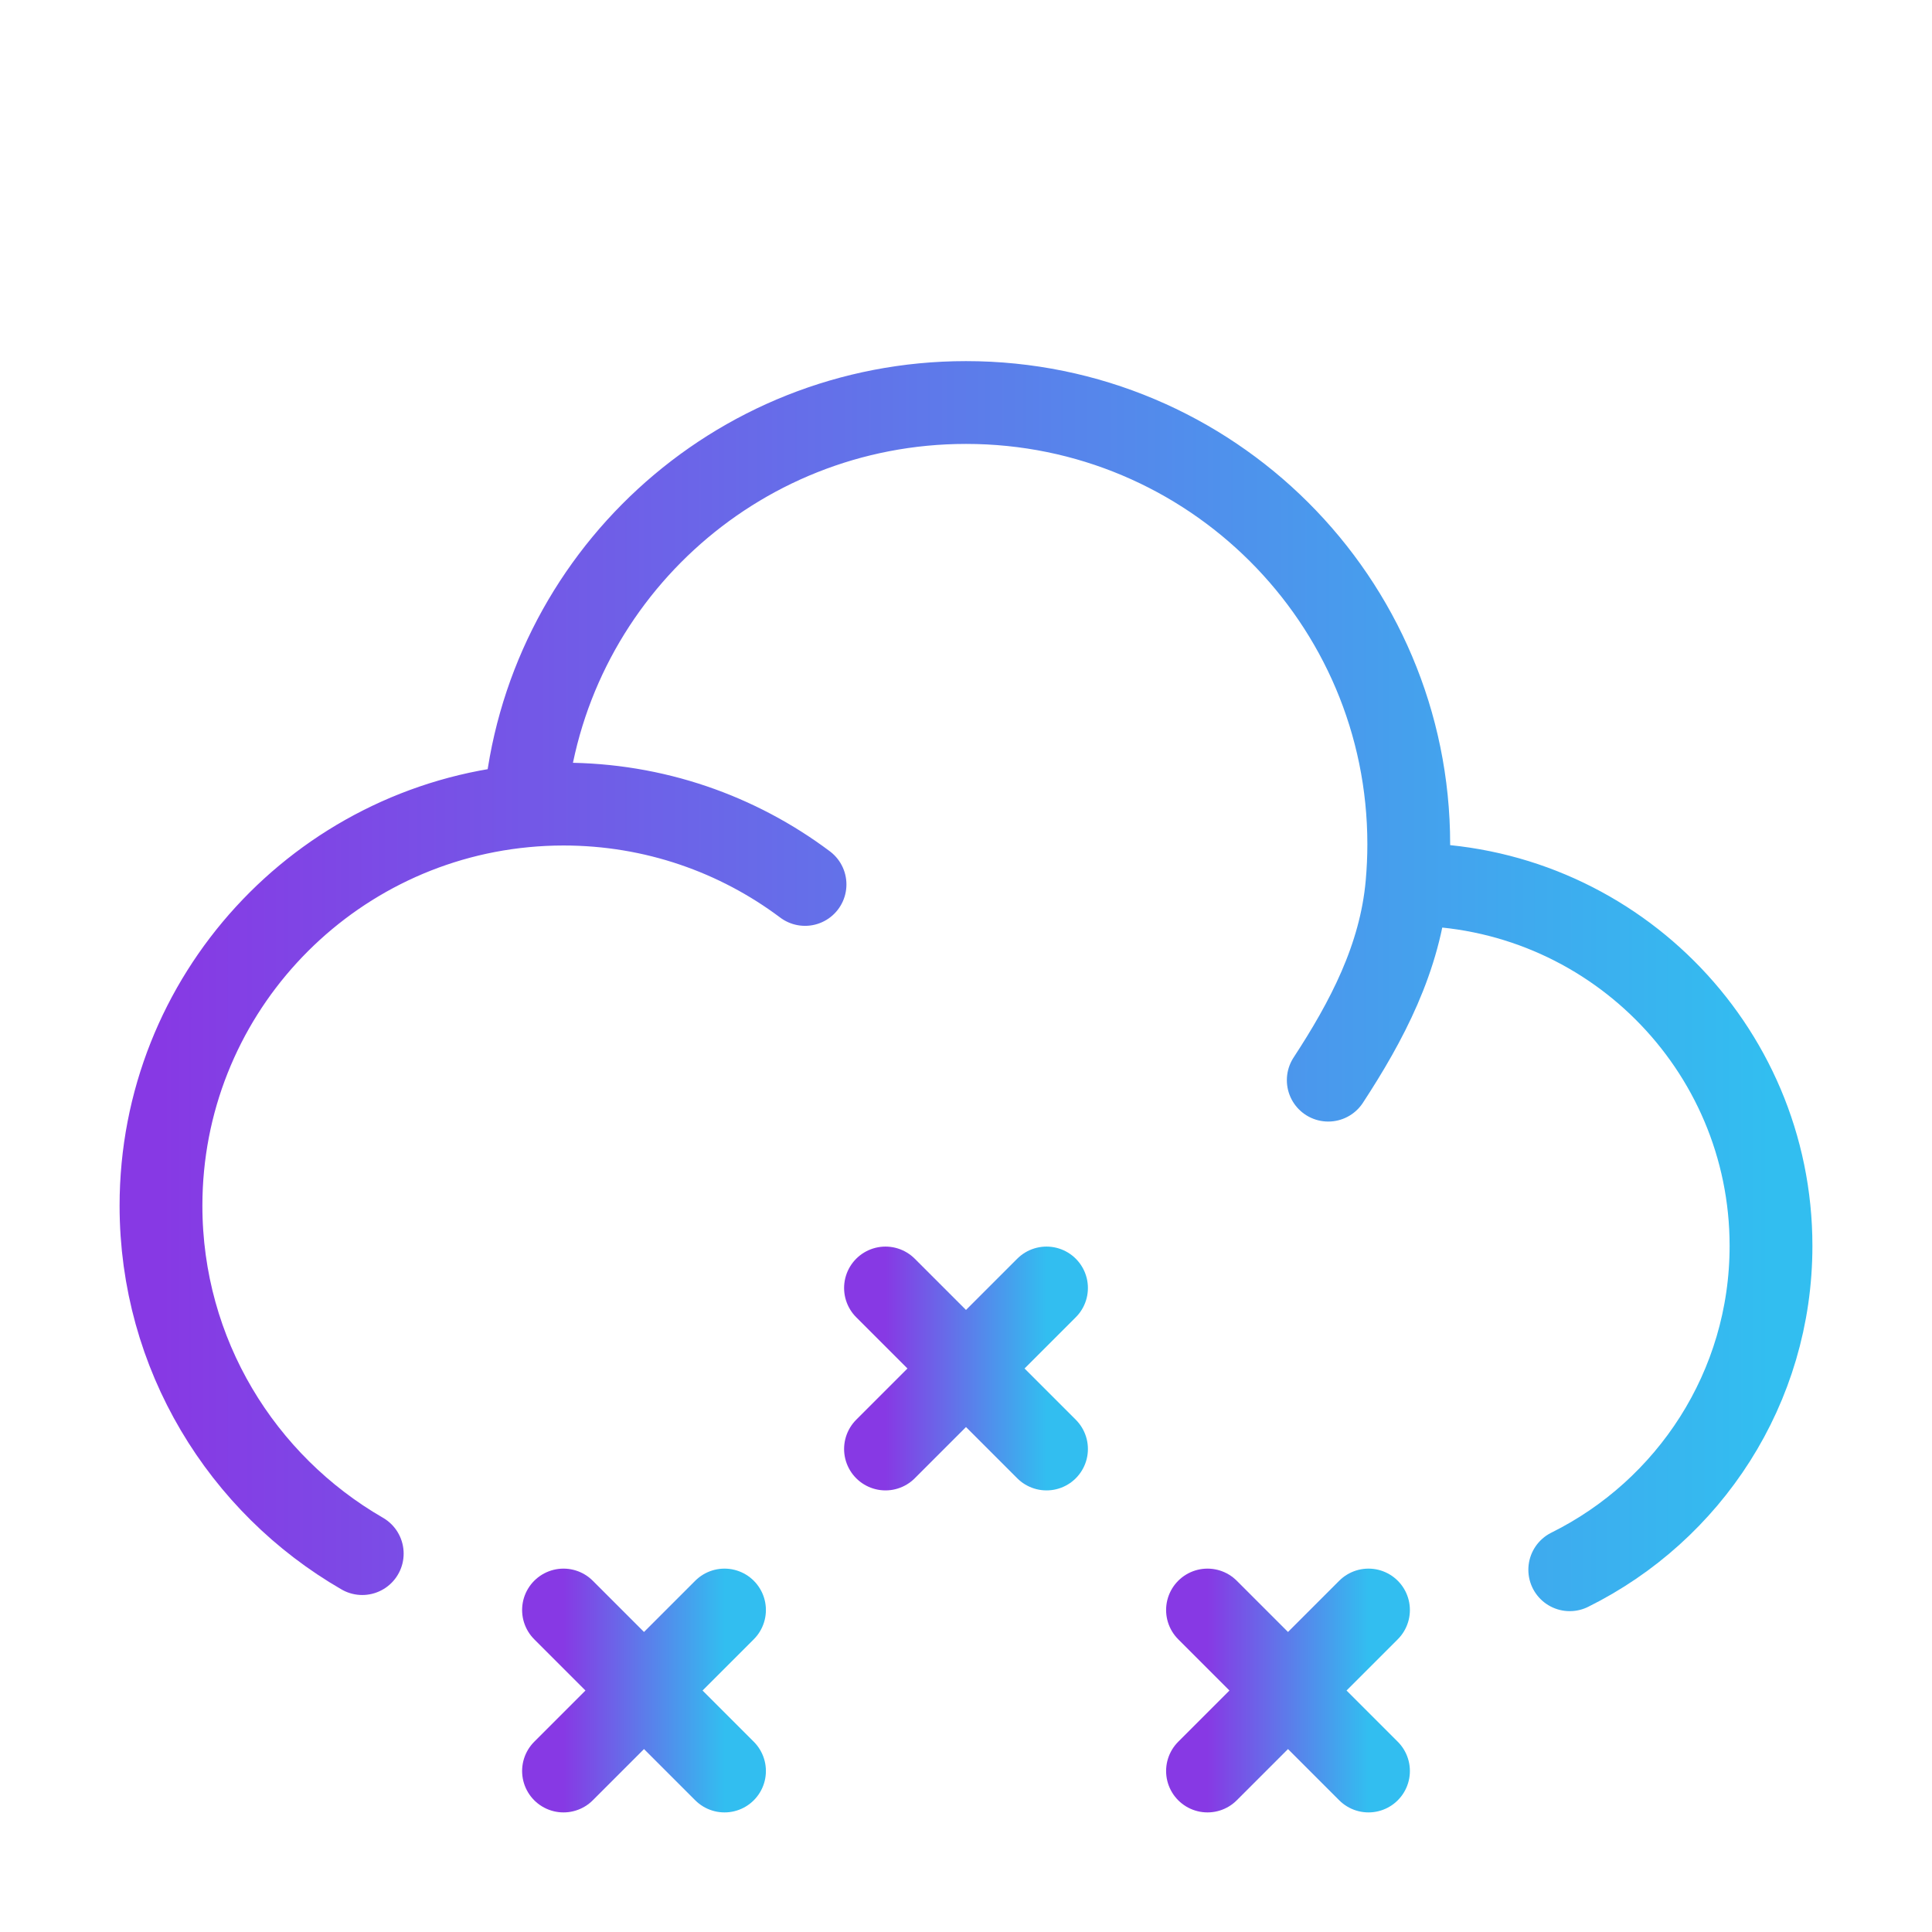
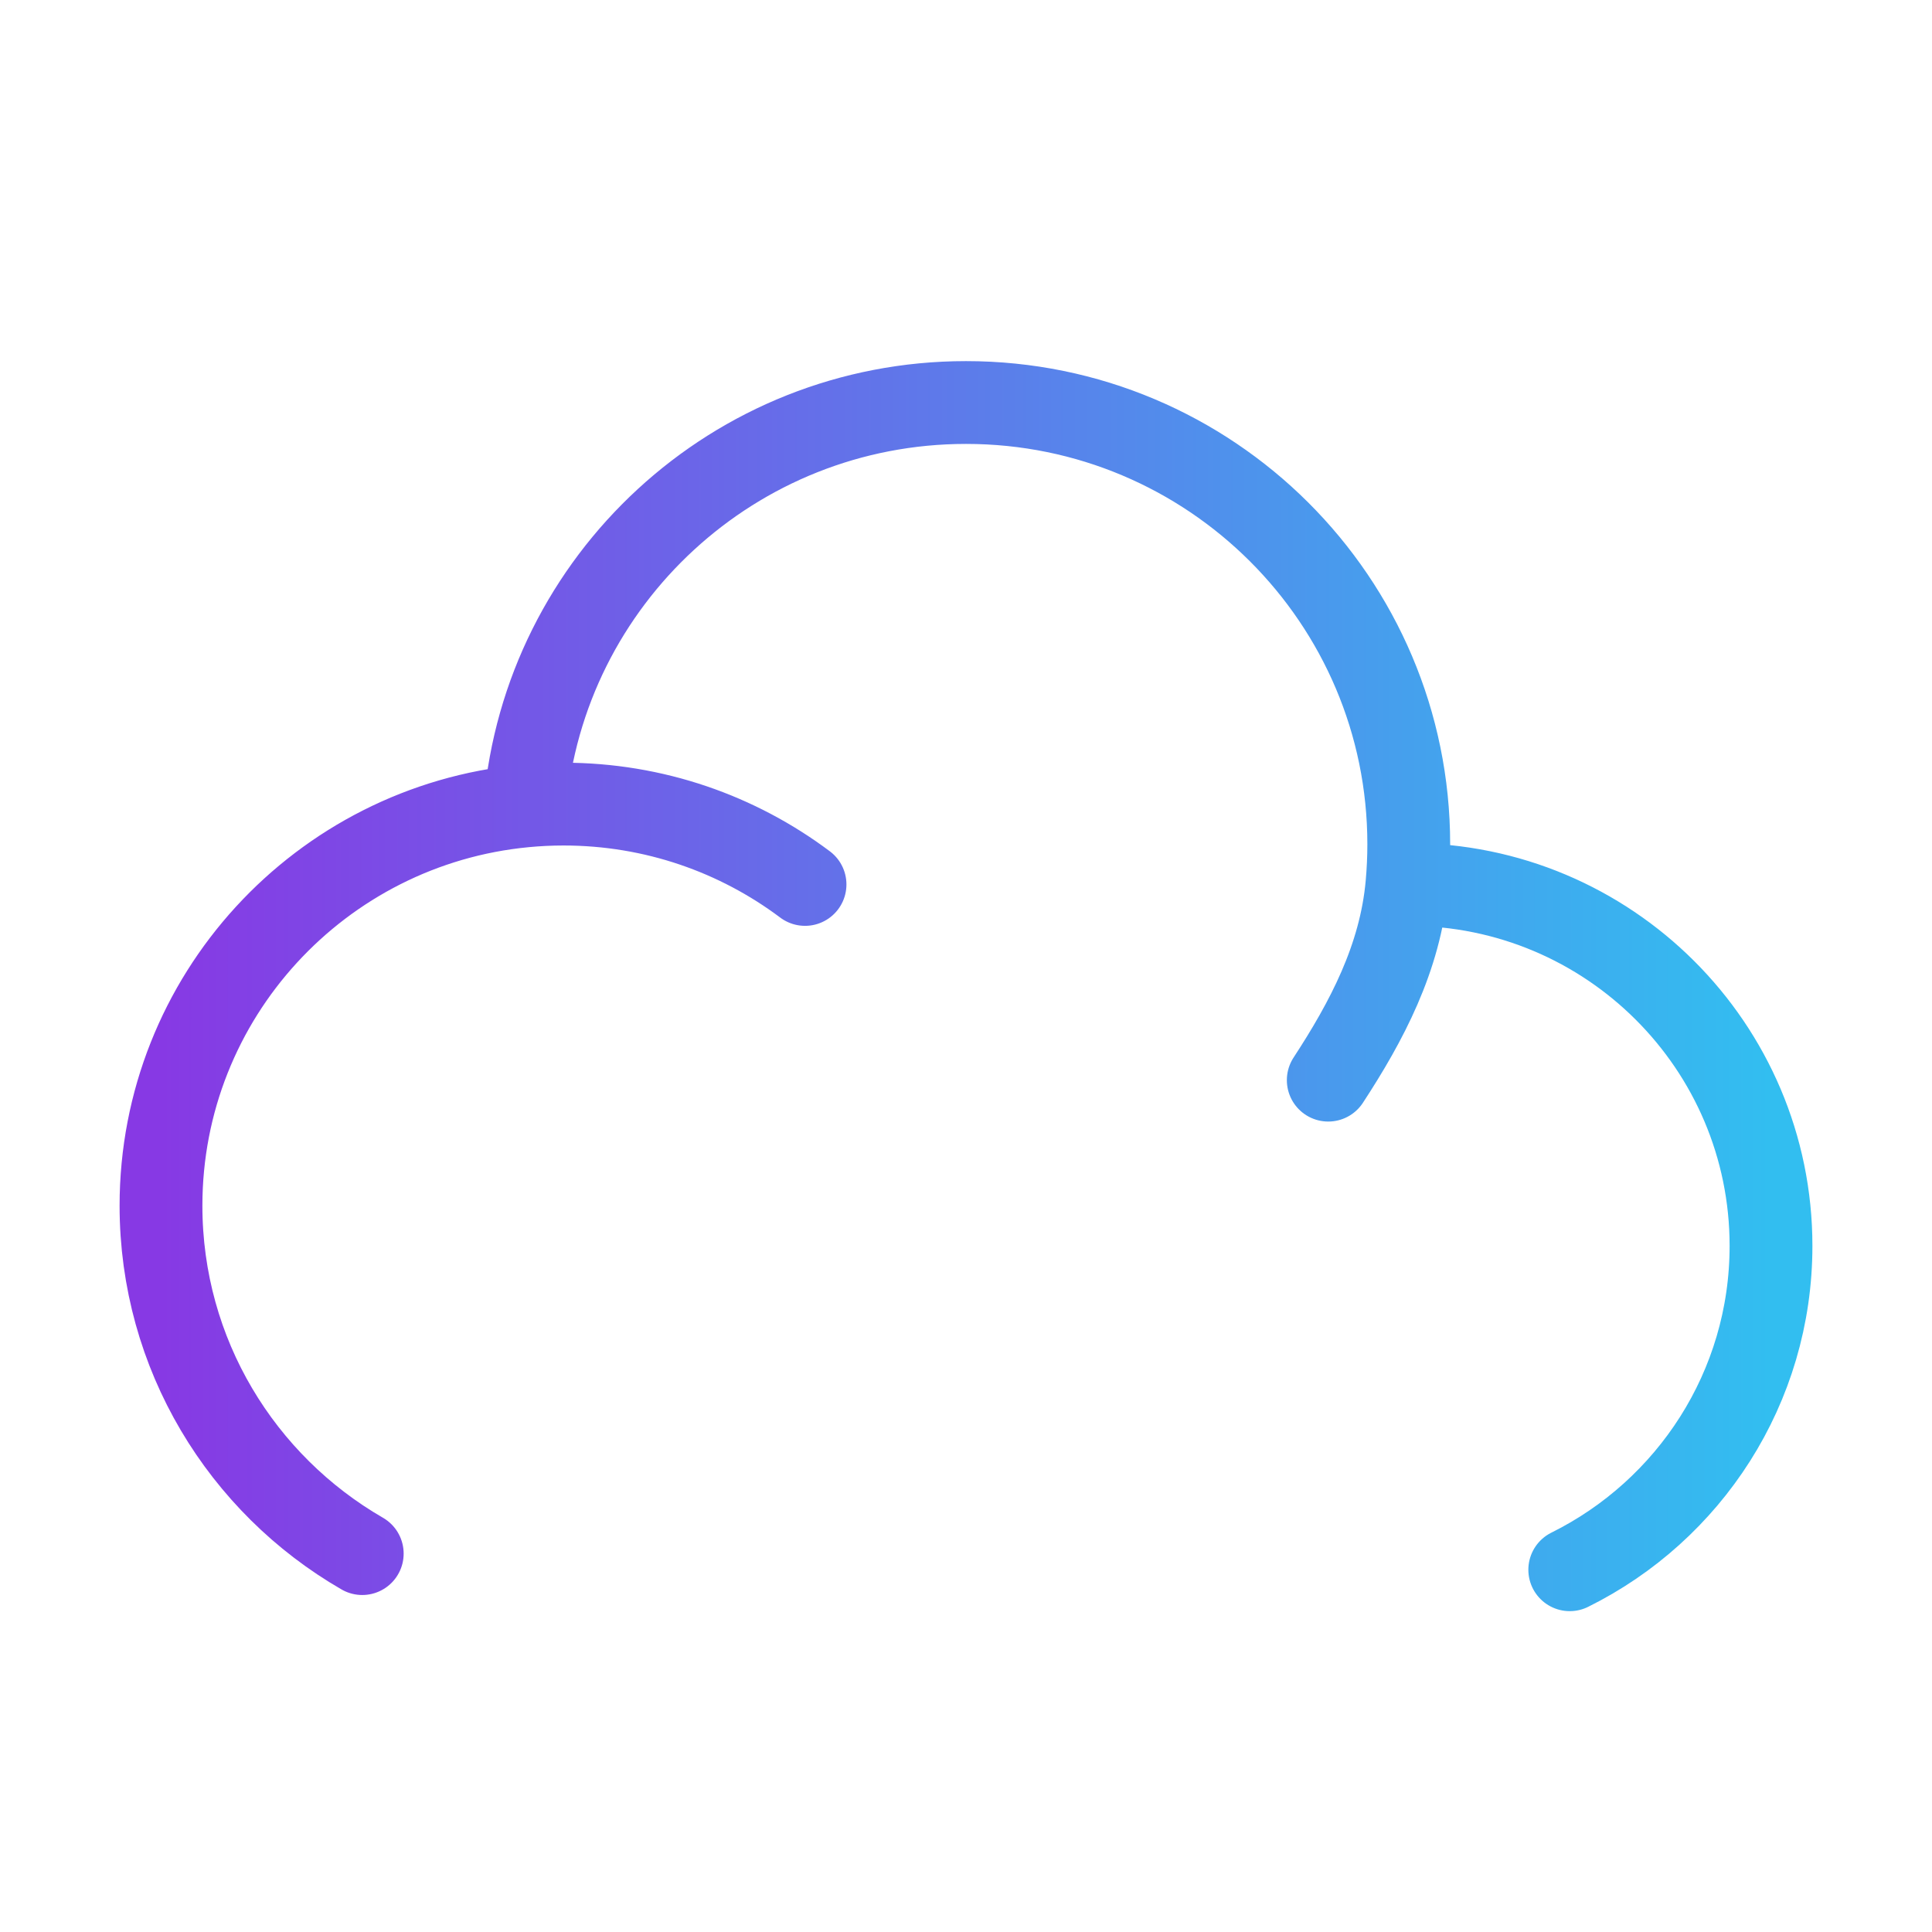
<svg xmlns="http://www.w3.org/2000/svg" width="70" height="70" viewBox="0 0 70 70" fill="none">
  <path d="M50.976 32.045C50.998 32.045 51.02 32.045 51.042 32.045C58.29 32.045 64.167 37.908 64.167 45.141C64.167 50.283 61.197 54.732 56.875 56.875M50.976 32.045C51.019 31.565 51.042 31.08 51.042 30.59C51.042 21.75 43.86 14.584 35 14.584C26.609 14.584 19.723 21.011 19.018 29.201M50.976 32.045C50.735 34.712 49.516 37.008 48.125 39.136M19.018 29.201C11.62 29.903 5.833 36.12 5.833 43.685C5.833 49.071 8.766 53.774 13.125 56.29M19.018 29.201C19.478 29.157 19.945 29.134 20.417 29.134C23.7 29.134 26.73 30.217 29.168 32.045" stroke="url(#paint0_linear_166_2718)" stroke-width="3" stroke-linecap="round" stroke-linejoin="round" />
-   <path d="M32.083 46.666L37.917 52.5M37.917 46.666L32.083 52.5" stroke="url(#paint1_linear_166_2718)" stroke-width="3" stroke-linecap="round" stroke-linejoin="round" />
-   <path d="M43.75 58.334L49.583 64.167M49.583 58.334L43.75 64.167" stroke="url(#paint2_linear_166_2718)" stroke-width="3" stroke-linecap="round" stroke-linejoin="round" />
-   <path d="M20.417 58.334L26.25 64.167M26.25 58.334L20.417 64.167" stroke="url(#paint3_linear_166_2718)" stroke-width="3" stroke-linecap="round" stroke-linejoin="round" />
  <defs>
    <linearGradient id="paint0_linear_166_2718" x1="5.833" y1="35.729" x2="64.167" y2="35.729" gradientUnits="userSpaceOnUse">
      <stop stop-color="#8739E4" />
      <stop offset="1" stop-color="#32BEF0" />
    </linearGradient>
    <linearGradient id="paint1_linear_166_2718" x1="32.083" y1="49.583" x2="37.917" y2="49.583" gradientUnits="userSpaceOnUse">
      <stop stop-color="#8739E4" />
      <stop offset="1" stop-color="#32BEF0" />
    </linearGradient>
    <linearGradient id="paint2_linear_166_2718" x1="43.75" y1="61.25" x2="49.583" y2="61.25" gradientUnits="userSpaceOnUse">
      <stop stop-color="#8739E4" />
      <stop offset="1" stop-color="#32BEF0" />
    </linearGradient>
    <linearGradient id="paint3_linear_166_2718" x1="20.417" y1="61.25" x2="26.25" y2="61.25" gradientUnits="userSpaceOnUse">
      <stop stop-color="#8739E4" />
      <stop offset="1" stop-color="#32BEF0" />
    </linearGradient>
  </defs>
</svg>